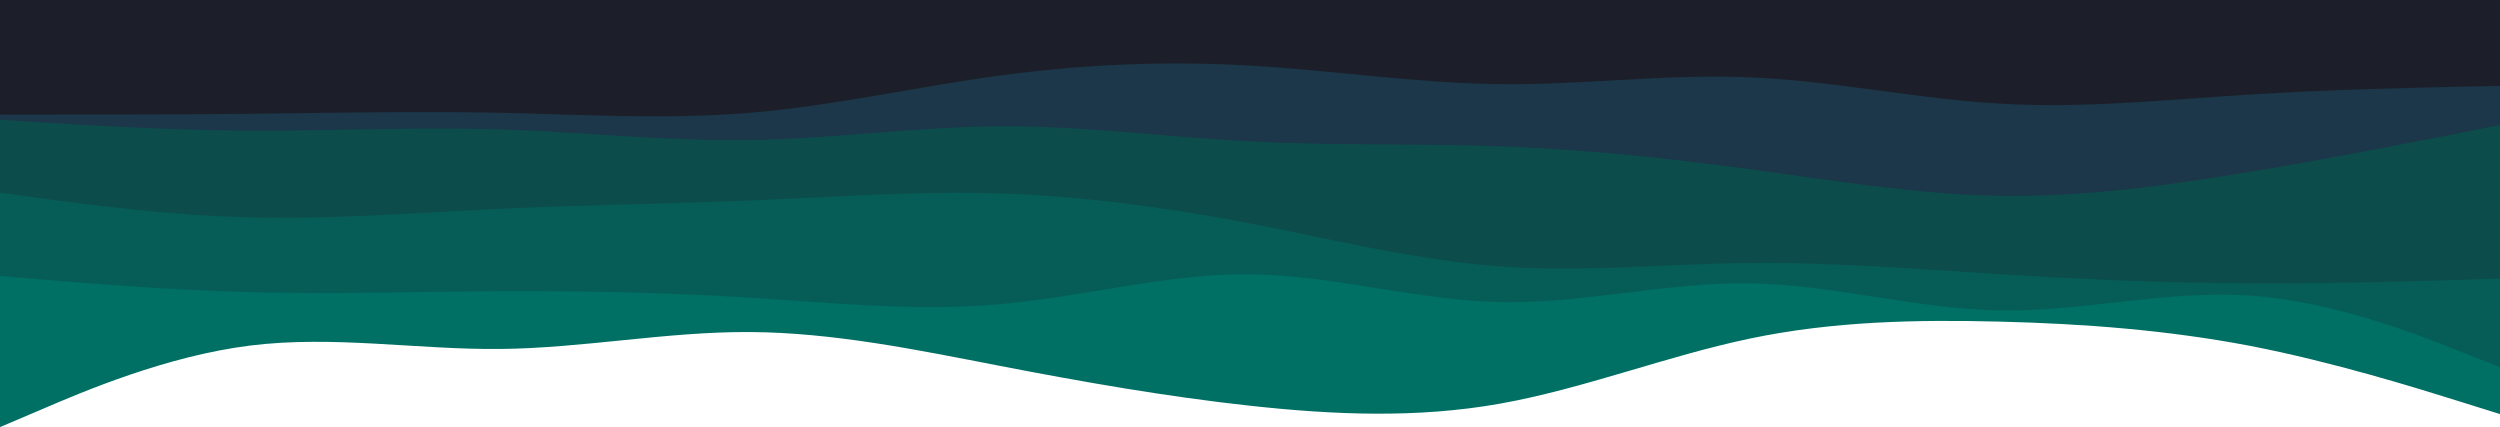
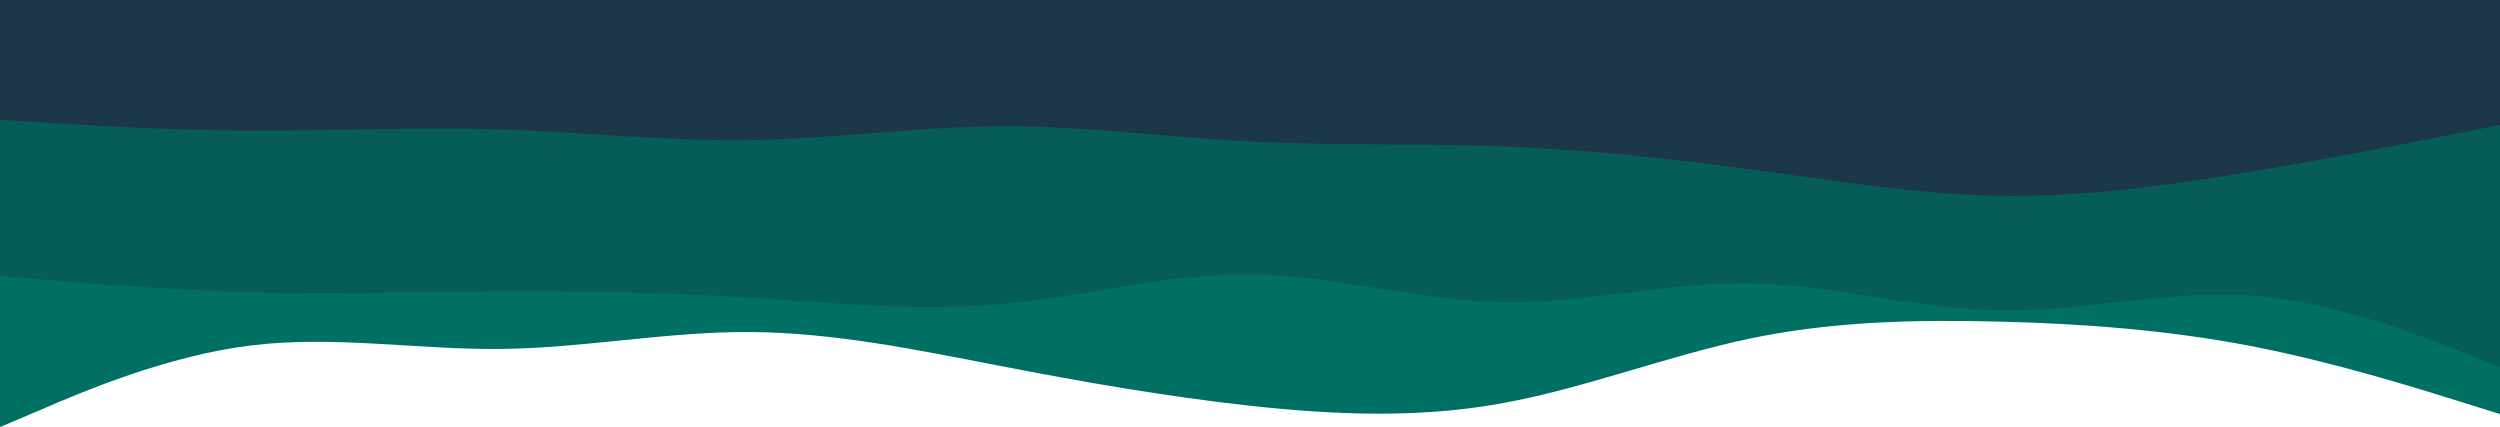
<svg xmlns="http://www.w3.org/2000/svg" xmlns:ns1="http://sodipodi.sourceforge.net/DTD/sodipodi-0.dtd" xmlns:ns2="http://www.inkscape.org/namespaces/inkscape" id="visual" viewBox="0 0 960 164" width="960" height="164" version="1.1" ns1:docname="layered-waves.svg" ns2:version="1.2.1 (9c6d41e410, 2022-07-14)">
  <ns1:namedview id="namedview6088" pagecolor="#ffffff" bordercolor="#000000" borderopacity="0.25" ns2:showpageshadow="2" ns2:pageopacity="0.0" ns2:pagecheckerboard="0" ns2:deskcolor="#d1d1d1" showgrid="false" ns2:zoom="0.45078057" ns2:cx="-547.93843" ns2:cy="401.52573" ns2:current-layer="g6045" />
  <defs id="defs5921" />
  <g id="g6045" transform="translate(-1155.773,141.976)">
    <g id="g18309">
      <path d="m 1155.773,22.024 16,-6.8 c 16,-6.9 48,-20.5 80,-24.5 32,-4 64,1.6 96,1.3 32,-0.3 64,-6.7 96,-6.5 32,0.2 64,6.8 96,13 32,6.2 64,11.8 96,15.3 32,3.5 64,4.9 96,-0.8 32,-5.7 64,-18.3 96,-25 32,-6.7 64,-7.3 96,-6.5 32,0.8 64,3.2 96,9.3 32,6.2 64,16.2 80,21.2 l 16,5 v -159 h -16 c -16,0 -48,0 -80,0 -32,0 -64,0 -96,0 -32,0 -64,0 -96,0 -32,0 -64,0 -96,0 -32,0 -64,0 -96,0 -32,0 -64,0 -96,0 -32,0 -64,0 -96,0 -32,0 -64,0 -96,0 -32,0 -64,0 -96,0 -32,0 -64,0 -80,0 h -16 z" fill="#378749" id="path5908" style="fill:#006f64;fill-opacity:1" />
      <path d="m 1155.773,-35.976 16,1.3 c 16,1.4 48,4 80,4.9 32,0.8 64,-0.2 96,-0.4 32,-0.1 64,0.5 96,2.5 32,2 64,5.4 96,2.5 32,-2.8 64,-11.8 96,-11.5 17.992,0.225 35.985,3.358 53.977,6.183 14.008,2.199 28.015,4.211 42.023,4.517 32,0.7 64,-7.7 96,-7.2 32,0.5 64,9.9 96,10.4 32,0.5 64,-7.9 96,-5.7 32,2.2 64,14.8 80,21.2 l 16,6.3 V -141.976 h -16 -80 -96 -96 -96 -96 -96 -96 -96 -96 -80 -16 z" fill="#006f64" id="path5910" ns1:nodetypes="ccccsccssssscccccccccccccccc" style="fill:#065d57;fill-opacity:1" />
-       <path d="m 1155.773,-67.976 16,2.2 c 16,2.1 48,6.5 80,7.3 32,0.8 64,-1.8 96,-3.3 32,-1.5 64,-1.9 96,-3.2 32,-1.3 64,-3.7 96,-2.7 32,1 64,5.4 96,11.5 32,6.2 64,14.2 96,16.5 32,2.4 64,-1 96,-1.3 32,-0.3 64,2.3 96,4.3 32,2 64,3.4 96,3.5 32,0.2 64,-0.8 80,-1.3 l 16,-0.5 v -107 h -16 c -16,0 -48,0 -80,0 -32,0 -64,0 -96,0 -32,0 -64,0 -96,0 -32,0 -64,0 -96,0 -32,0 -64,0 -96,0 -32,0 -64,0 -96,0 -32,0 -64,0 -96,0 -32,0 -64,0 -96,0 -32,0 -64,0 -96,0 -32,0 -64,0 -80,0 h -16 z" fill="#005361" id="path5912" style="fill:#0c4d4c;fill-opacity:1" />
      <path d="m 1155.773,-95.976 16,1 c 16,1 48,3 80,3.2 32,0.1 64,-1.5 96,-0.5 32,1 64,4.6 96,4.1 32,-0.5 64,-5.1 96,-5.3 32,-0.2 64,4.2 96,5.8 32,1.7 64,0.7 96,1.9 32,1.1 64,4.5 96,8.8 32,4.3 64,9.7 96,10.2 32,0.5 64,-3.9 96,-9.2 32,-5.3 64,-11.7 80,-14.8 l 16,-3.2 v -48 h -16 c -16,0 -48,0 -80,0 -32,0 -64,0 -96,0 -32,0 -64,0 -96,0 -32,0 -64,0 -96,0 -32,0 -64,0 -96,0 -32,0 -64,0 -96,0 -32,0 -64,0 -96,0 -32,0 -64,0 -96,0 -32,0 -64,0 -96,0 -32,0 -64,0 -80,0 h -16 z" fill="#1b3749" id="path5914" />
-       <path d="m 1155.773,-97.976 h 16 c 16,0 48,0 80,-0.3 32,-0.4 64,-1 96,-0.4 32,0.7 64,2.7 96,0 32,-2.6 64,-10 96,-14.3 32,-4.3 64,-5.7 96,-3.8 32,1.8 64,6.8 96,7.1 32,0.4 64,-4 96,-2.6 32,1.3 64,8.3 96,10.1 32,1.9 64,-1.5 96,-3.5 32,-2 64,-2.6 80,-3 l 16,-0.3 v -33 h -16 c -16,0 -48,0 -80,0 -32,0 -64,0 -96,0 -32,0 -64,0 -96,0 -32,0 -64,0 -96,0 -32,0 -64,0 -96,0 -32,0 -64,0 -96,0 -32,0 -64,0 -96,0 -32,0 -64,0 -96,0 -32,0 -64,0 -96,0 -32,0 -64,0 -80,0 h -16 z" fill="#1c1f2a" id="path5916" style="fill:#1c1f2a;fill-opacity:1" />
    </g>
  </g>
</svg>